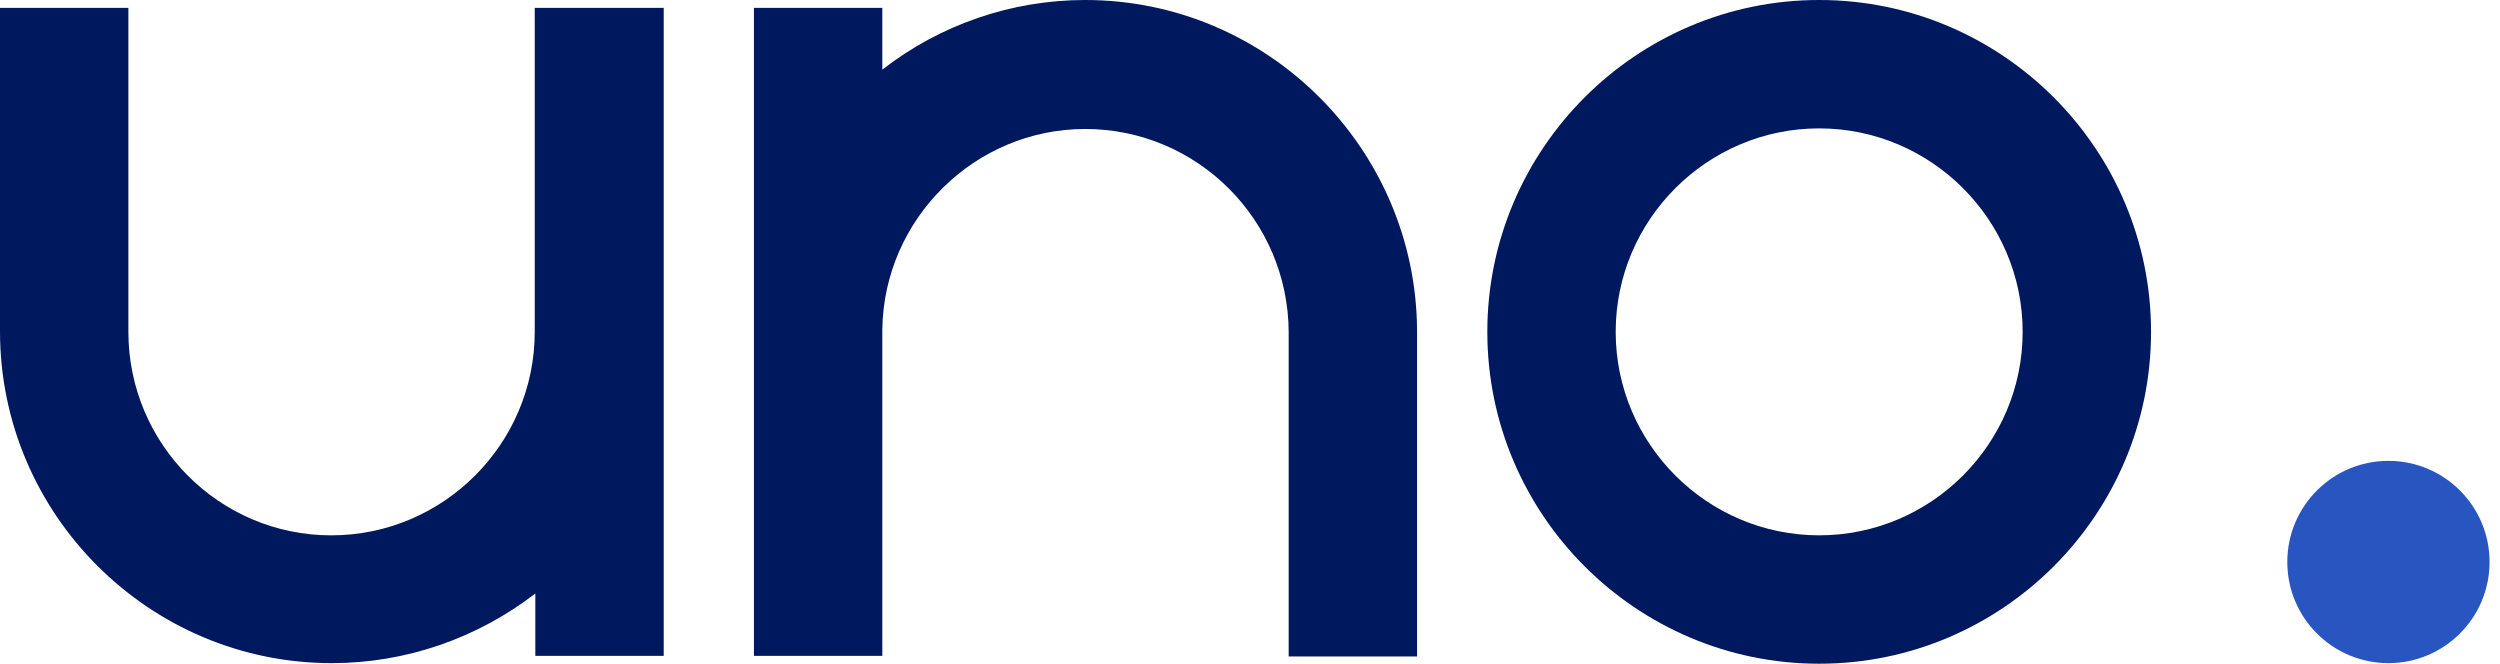
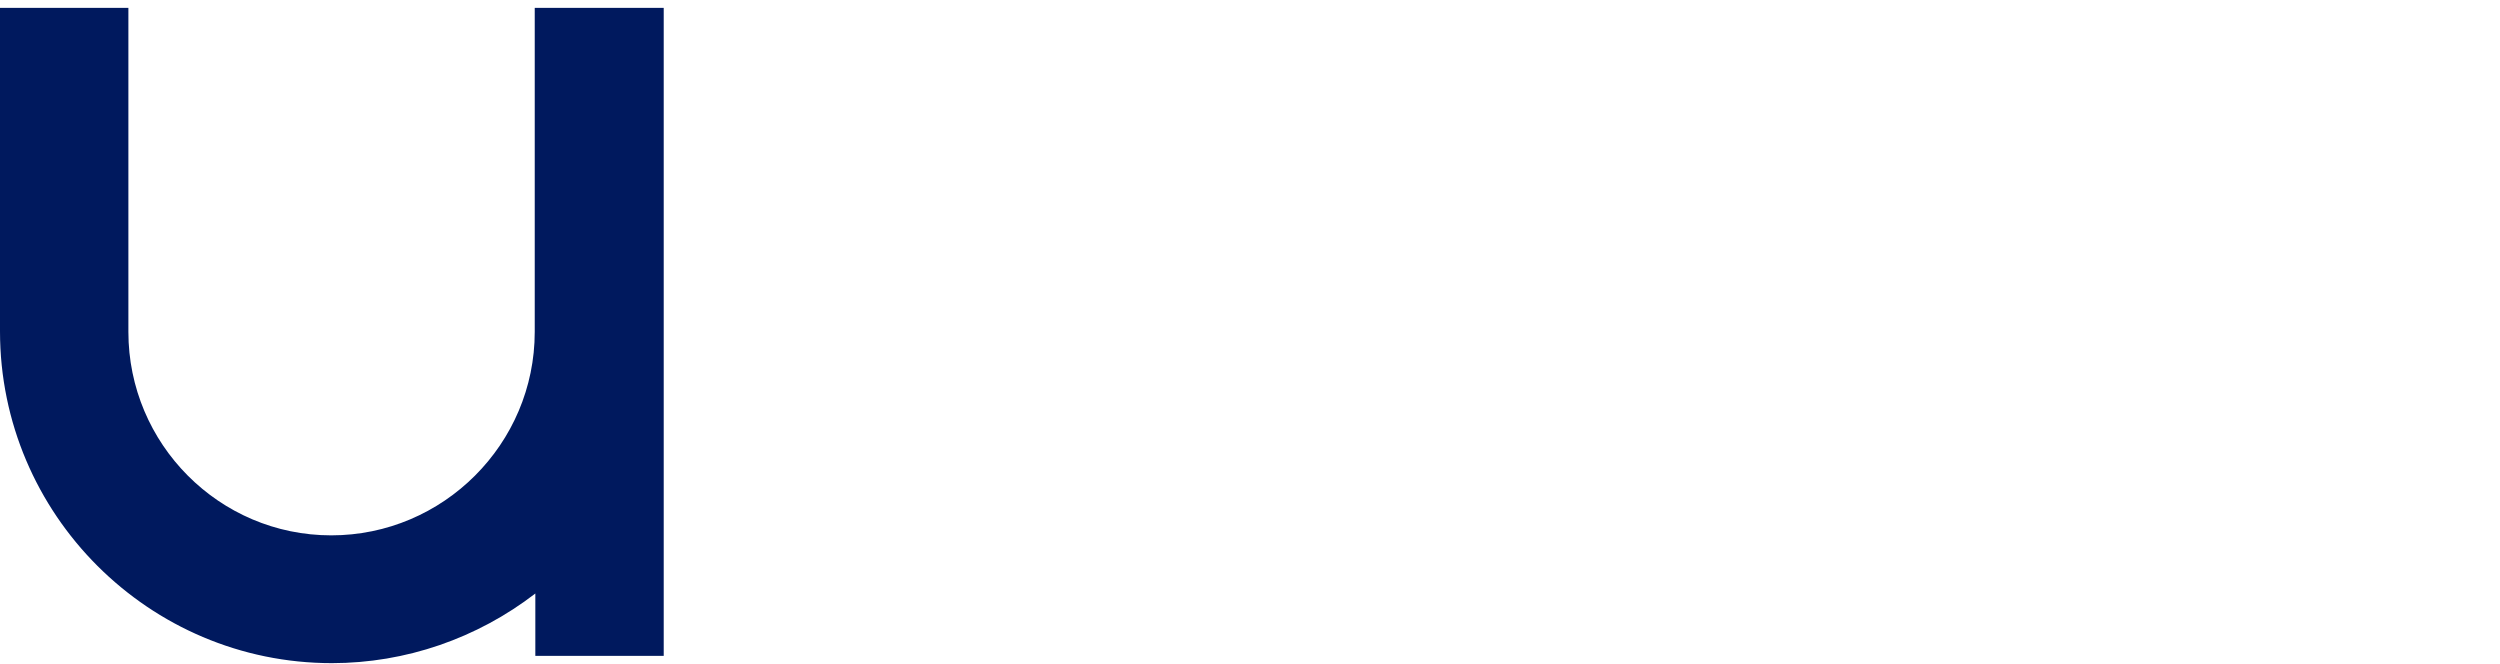
<svg xmlns="http://www.w3.org/2000/svg" width="113" height="30" viewBox="0 0 113 30" fill="none">
-   <path d="M82.227 0C73.96 0 67.227 6.734 67.227 15C67.227 23.266 73.96 30 82.227 30C90.493 30 97.227 23.266 97.227 15C97.227 6.734 90.493 0 82.227 0ZM91.424 15C91.424 20.064 87.29 24.197 82.227 24.197C77.163 24.197 73.029 20.064 73.029 15C73.029 9.936 77.163 5.803 82.227 5.803C87.29 5.803 91.424 9.936 91.424 15Z" fill="#00195E" />
  <path d="M24.17 15.001C24.17 20.065 20.037 24.198 14.973 24.198C9.909 24.198 5.803 20.065 5.803 15.001L5.803 0.357L0 0.357L0 14.974C0 23.24 6.734 29.974 15 29.974C18.339 29.974 21.569 28.852 24.197 26.826L24.197 29.645L30 29.645L30 0.357L24.17 0.357L24.17 15.001Z" fill="#00195E" />
-   <path d="M64.051 29.644L64.051 14.918C63.996 6.706 57.29 0 49.051 0C45.711 0 42.481 1.122 39.881 3.148L39.881 0.356L34.078 0.356L34.078 29.644L39.881 29.644L39.881 14.863C39.963 9.881 44.069 5.83 49.051 5.83C54.115 5.83 58.221 9.936 58.248 15L58.248 29.672L64.051 29.672V29.644Z" fill="#00195E" />
-   <path d="M107.957 29.973C110.481 29.973 112.528 27.926 112.528 25.402C112.528 22.877 110.481 20.831 107.957 20.831C105.432 20.831 103.386 22.877 103.386 25.402C103.386 27.926 105.432 29.973 107.957 29.973Z" fill="#2955C1" />
</svg>